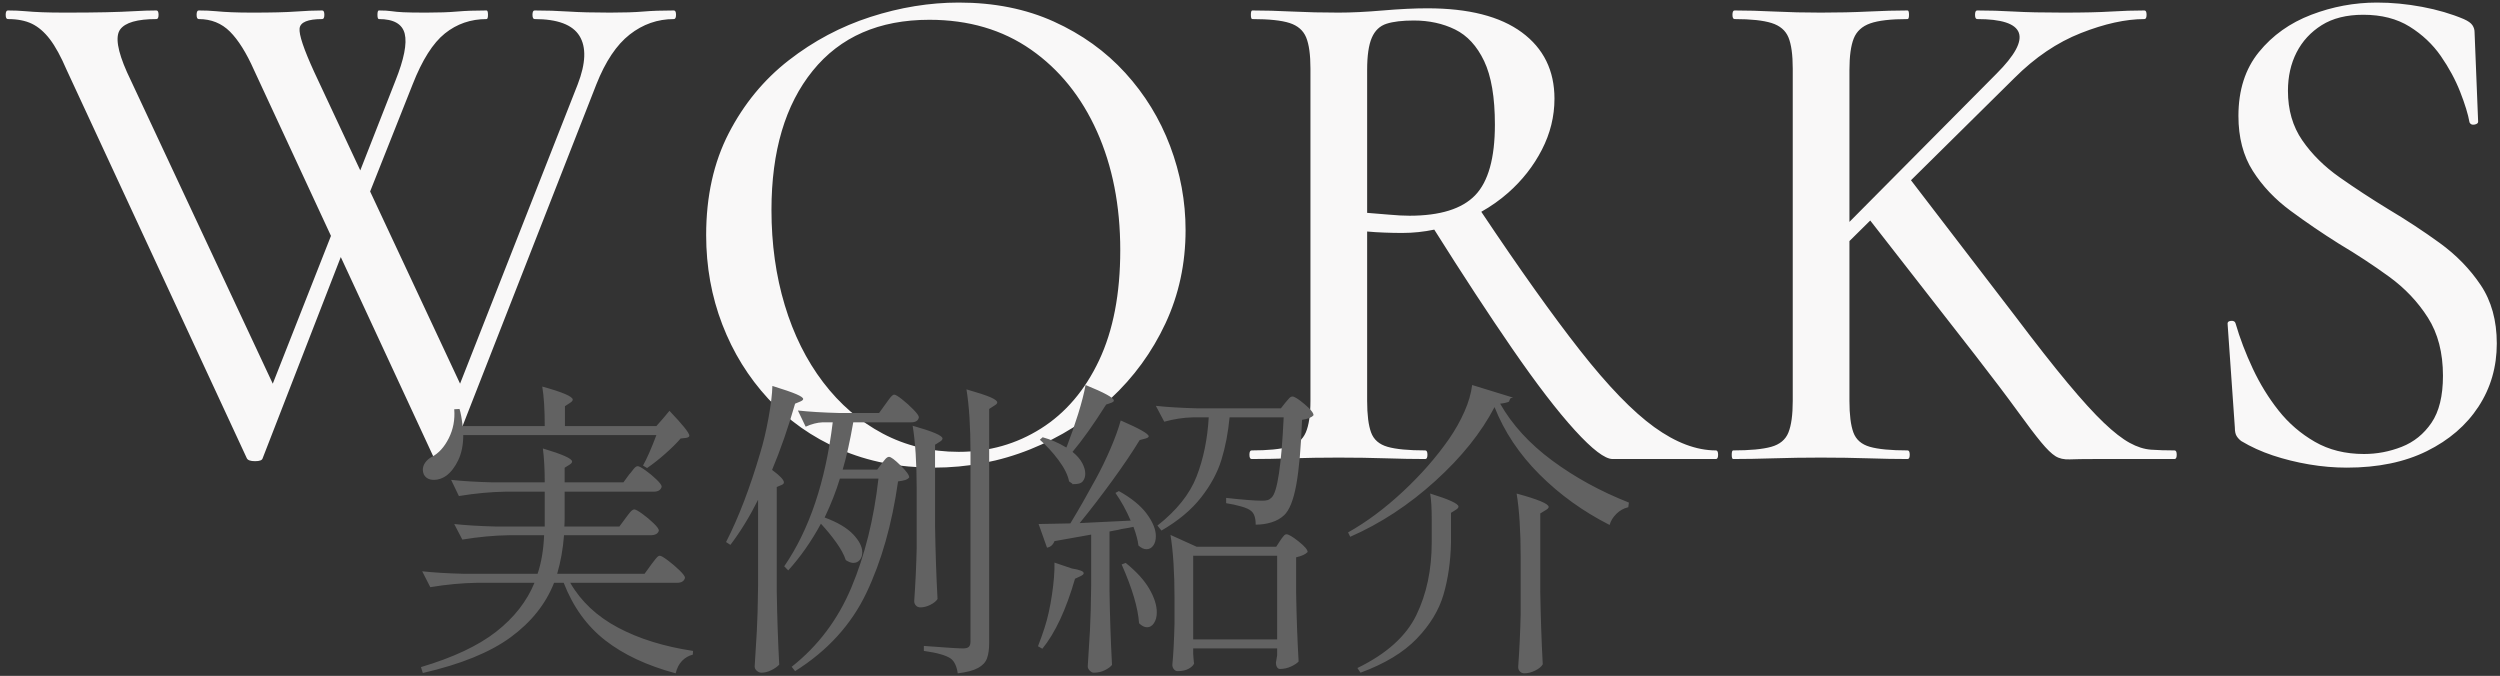
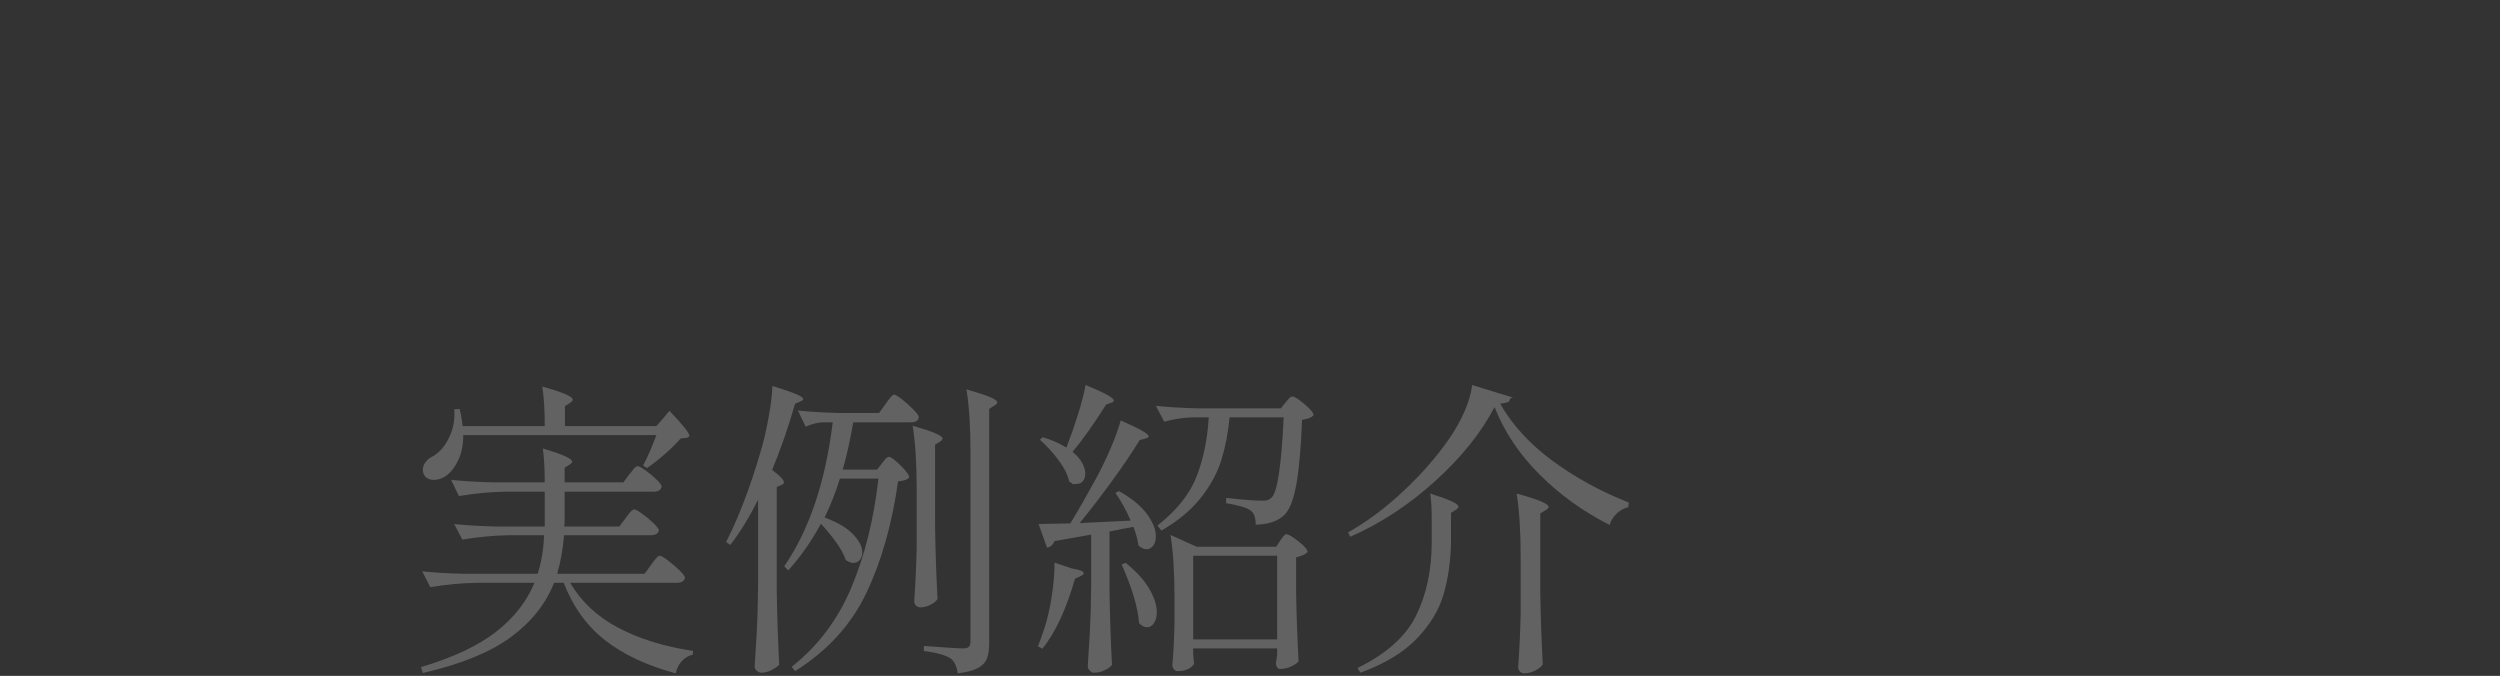
<svg xmlns="http://www.w3.org/2000/svg" width="418px" height="113px">
  <rect width="100%" height="100%" fill="#333333" stroke="none" />
-   <path fill-rule="evenodd" fill="rgb(249, 248, 248)" d="M391.185,29.649 C393.744,31.449 396.464,33.230 399.344,34.989 C402.303,36.750 405.165,38.630 407.924,40.629 C410.684,42.630 412.964,44.970 414.764,47.649 C416.564,50.330 417.464,53.589 417.464,57.429 C417.464,61.350 416.445,64.869 414.405,67.989 C412.365,71.109 409.485,73.590 405.764,75.429 C402.044,77.269 397.583,78.189 392.384,78.189 C390.303,78.189 388.204,78.009 386.084,77.649 C383.964,77.289 381.945,76.788 380.025,76.149 C378.105,75.510 376.344,74.709 374.745,73.749 C374.424,73.509 374.164,73.229 373.964,72.909 C373.764,72.590 373.665,72.110 373.665,71.469 L372.465,54.309 C372.384,53.909 372.564,53.690 373.004,53.649 C373.444,53.609 373.705,53.750 373.785,54.069 C374.504,56.550 375.464,59.069 376.665,61.629 C377.865,64.190 379.305,66.530 380.985,68.649 C382.665,70.770 384.684,72.510 387.044,73.869 C389.404,75.230 392.145,75.909 395.264,75.909 C397.424,75.909 399.525,75.510 401.565,74.709 C403.605,73.910 405.264,72.569 406.544,70.689 C407.824,68.811 408.464,66.189 408.464,62.829 C408.464,58.989 407.625,55.749 405.945,53.109 C404.264,50.469 402.105,48.189 399.464,46.269 C396.825,44.349 394.023,42.510 391.065,40.749 C388.263,38.990 385.563,37.149 382.964,35.229 C380.364,33.309 378.264,31.089 376.665,28.569 C375.064,26.049 374.265,22.989 374.265,19.389 C374.265,15.069 375.405,11.511 377.685,8.709 C379.964,5.909 382.884,3.830 386.445,2.469 C390.003,1.109 393.664,0.429 397.424,0.429 C399.904,0.429 402.423,0.669 404.985,1.149 C407.543,1.629 409.863,2.310 411.945,3.189 C412.665,3.510 413.144,3.849 413.384,4.209 C413.625,4.569 413.745,4.949 413.745,5.349 L414.344,20.349 C414.344,20.589 414.144,20.750 413.745,20.829 C413.343,20.909 413.064,20.790 412.905,20.469 C412.665,19.109 412.143,17.409 411.344,15.369 C410.543,13.329 409.463,11.330 408.105,9.369 C406.744,7.409 405.003,5.769 402.884,4.449 C400.764,3.129 398.184,2.469 395.145,2.469 C392.343,2.469 390.024,3.050 388.185,4.209 C386.343,5.370 384.945,6.891 383.985,8.769 C383.025,10.649 382.544,12.789 382.544,15.189 C382.544,18.390 383.343,21.149 384.945,23.469 C386.544,25.790 388.624,27.849 391.185,29.649 ZM355.066,76.749 C352.906,76.749 351.265,76.749 350.146,76.749 C348.385,76.749 347.026,76.768 346.066,76.809 C345.106,76.849 344.305,76.670 343.667,76.269 C343.025,75.870 342.226,75.090 341.266,73.929 C340.306,72.771 338.986,71.030 337.306,68.709 C335.626,66.390 333.265,63.270 330.226,59.349 L312.704,36.870 L309.226,40.307 L309.226,67.029 C309.226,69.351 309.446,71.109 309.886,72.309 C310.325,73.509 311.246,74.310 312.646,74.709 C314.045,75.110 316.145,75.309 318.947,75.309 C319.186,75.309 319.306,75.549 319.306,76.029 C319.306,76.509 319.186,76.749 318.947,76.749 C316.946,76.749 314.747,76.710 312.346,76.629 C309.947,76.550 307.306,76.509 304.426,76.509 C301.706,76.509 299.086,76.550 296.567,76.629 C294.046,76.710 291.786,76.749 289.787,76.749 C289.625,76.749 289.546,76.509 289.546,76.029 C289.546,75.549 289.625,75.309 289.787,75.309 C292.586,75.309 294.707,75.110 296.147,74.709 C297.586,74.310 298.546,73.509 299.027,72.309 C299.506,71.109 299.747,69.351 299.747,67.029 L299.747,11.469 C299.747,9.149 299.506,7.409 299.027,6.249 C298.546,5.090 297.605,4.290 296.207,3.849 C294.806,3.410 292.746,3.189 290.027,3.189 C289.787,3.189 289.667,2.949 289.667,2.469 C289.667,1.989 289.787,1.749 290.027,1.749 C292.025,1.749 294.246,1.809 296.687,1.929 C299.125,2.049 301.706,2.109 304.426,2.109 C307.306,2.109 309.965,2.049 312.407,1.929 C314.846,1.809 317.026,1.749 318.947,1.749 C319.106,1.749 319.186,1.989 319.186,2.469 C319.186,2.949 319.106,3.189 318.947,3.189 C316.145,3.189 314.066,3.429 312.707,3.909 C311.345,4.389 310.426,5.229 309.947,6.429 C309.466,7.629 309.226,9.390 309.226,11.709 L309.226,37.101 L333.827,12.309 C336.866,9.270 338.105,6.989 337.546,5.469 C336.986,3.950 334.667,3.189 330.586,3.189 C330.346,3.189 330.226,2.949 330.226,2.469 C330.226,1.989 330.346,1.749 330.586,1.749 C332.584,1.749 334.625,1.809 336.707,1.929 C338.786,2.049 341.545,2.109 344.986,2.109 C348.346,2.109 351.004,2.049 352.966,1.929 C354.925,1.809 356.786,1.749 358.546,1.749 C358.786,1.749 358.906,1.989 358.906,2.469 C358.906,2.949 358.786,3.189 358.546,3.189 C355.426,3.189 351.886,3.969 347.926,5.529 C343.966,7.089 340.265,9.590 336.826,13.029 L319.515,30.138 L336.946,52.869 C340.385,57.429 343.306,61.149 345.707,64.029 C348.106,66.909 350.125,69.129 351.766,70.689 C353.405,72.249 354.844,73.370 356.086,74.049 C357.326,74.729 358.525,75.110 359.686,75.189 C360.844,75.270 362.146,75.309 363.585,75.309 C363.826,75.309 363.946,75.549 363.946,76.029 C363.946,76.509 363.826,76.749 363.585,76.749 C360.065,76.749 357.226,76.749 355.066,76.749 ZM275.926,76.749 C273.085,76.749 270.986,76.749 269.626,76.749 C268.345,76.749 266.246,75.149 263.327,71.949 C260.405,68.750 256.907,64.190 252.827,58.269 C248.956,52.653 244.614,46.025 239.809,38.393 C238.058,38.759 236.278,38.949 234.466,38.949 C233.506,38.949 232.505,38.931 231.466,38.889 C230.426,38.850 229.466,38.790 228.586,38.709 L228.586,67.029 C228.586,69.351 228.806,71.109 229.247,72.309 C229.685,73.509 230.606,74.310 232.006,74.709 C233.406,75.110 235.505,75.309 238.306,75.309 C238.546,75.309 238.667,75.549 238.667,76.029 C238.667,76.509 238.546,76.749 238.306,76.749 C236.306,76.749 234.107,76.710 231.707,76.629 C229.307,76.550 226.667,76.509 223.787,76.509 C221.066,76.509 218.465,76.550 215.987,76.629 C213.506,76.710 211.265,76.749 209.267,76.749 C209.027,76.749 208.907,76.509 208.907,76.029 C208.907,75.549 209.027,75.309 209.267,75.309 C211.986,75.309 214.046,75.110 215.447,74.709 C216.845,74.310 217.805,73.509 218.327,72.309 C218.846,71.109 219.107,69.351 219.107,67.029 L219.107,11.469 C219.107,9.149 218.867,7.409 218.387,6.249 C217.907,5.090 216.986,4.290 215.626,3.849 C214.265,3.410 212.186,3.189 209.387,3.189 C209.226,3.189 209.147,2.949 209.147,2.469 C209.147,1.989 209.226,1.749 209.387,1.749 C211.385,1.749 213.606,1.809 216.046,1.929 C218.486,2.049 221.066,2.109 223.787,2.109 C225.947,2.109 228.425,1.989 231.227,1.749 C234.026,1.509 236.506,1.389 238.667,1.389 C245.545,1.389 250.805,2.729 254.447,5.409 C258.085,8.090 259.907,11.790 259.907,16.509 C259.907,19.470 259.206,22.311 257.806,25.029 C256.406,27.750 254.525,30.149 252.167,32.229 C250.791,33.442 249.290,34.499 247.671,35.412 C254.128,45.066 259.628,52.791 264.167,58.569 C268.846,64.529 272.986,68.811 276.586,71.409 C280.186,74.010 283.625,75.309 286.906,75.309 C287.146,75.309 287.266,75.549 287.266,76.029 C287.266,76.509 287.146,76.749 286.906,76.749 C282.425,76.749 278.765,76.749 275.926,76.749 ZM249.947,20.829 C249.947,16.269 249.346,12.729 248.147,10.209 C246.947,7.689 245.327,5.931 243.287,4.929 C241.247,3.930 238.946,3.429 236.386,3.429 C234.466,3.429 232.946,3.609 231.827,3.969 C230.706,4.329 229.886,5.109 229.367,6.309 C228.845,7.509 228.586,9.309 228.586,11.709 L228.586,35.589 C229.706,35.670 230.926,35.769 232.247,35.889 C233.567,36.009 234.707,36.069 235.667,36.069 C240.786,36.069 244.445,34.929 246.647,32.649 C248.846,30.369 249.947,26.430 249.947,20.829 ZM185.688,66.669 C181.807,70.269 177.328,73.089 172.249,75.129 C167.167,77.169 161.788,78.189 156.109,78.189 C150.348,78.189 145.128,77.169 140.449,75.129 C135.769,73.089 131.767,70.269 128.449,66.669 C125.128,63.069 122.569,58.929 120.769,54.249 C118.969,49.569 118.069,44.589 118.069,39.309 C118.069,32.829 119.329,27.149 121.849,22.269 C124.369,17.391 127.708,13.329 131.869,10.089 C136.028,6.849 140.587,4.431 145.548,2.829 C150.508,1.229 155.428,0.429 160.308,0.429 C166.228,0.429 171.529,1.490 176.208,3.609 C180.888,5.729 184.867,8.589 188.148,12.189 C191.427,15.789 193.927,19.869 195.648,24.429 C197.368,28.989 198.228,33.669 198.228,38.469 C198.228,44.069 197.107,49.269 194.868,54.069 C192.627,58.869 189.568,63.069 185.688,66.669 ZM183.409,21.969 C180.808,16.170 177.127,11.609 172.369,8.289 C167.608,4.971 161.947,3.309 155.388,3.309 C146.989,3.309 140.488,6.149 135.889,11.829 C131.288,17.511 128.989,25.269 128.989,35.109 C128.989,40.790 129.728,46.089 131.208,51.009 C132.688,55.929 134.828,60.230 137.628,63.909 C140.428,67.590 143.749,70.449 147.588,72.489 C151.428,74.529 155.667,75.549 160.308,75.549 C165.348,75.549 169.927,74.250 174.048,71.649 C178.167,69.050 181.408,65.250 183.768,60.249 C186.127,55.250 187.308,49.109 187.308,41.829 C187.308,34.389 186.007,27.771 183.409,21.969 ZM105.291,5.769 C103.089,7.490 101.230,10.269 99.710,14.109 L75.231,76.629 C75.151,76.948 74.731,77.109 73.971,77.109 C73.209,77.109 72.750,76.948 72.591,76.629 L56.980,42.980 L43.912,76.629 C43.831,76.948 43.411,77.109 42.652,77.109 C41.890,77.109 41.431,76.948 41.272,76.629 L11.152,11.709 C10.192,9.471 9.250,7.749 8.332,6.549 C7.412,5.349 6.412,4.490 5.332,3.969 C4.251,3.449 2.912,3.189 1.312,3.189 C1.072,3.189 0.952,2.949 0.952,2.469 C0.952,1.989 1.072,1.749 1.312,1.749 C2.351,1.749 3.311,1.790 4.192,1.869 C5.071,1.949 6.031,2.010 7.072,2.049 C8.111,2.090 9.391,2.109 10.912,2.109 C13.552,2.109 15.791,2.090 17.631,2.049 C19.471,2.010 21.071,1.949 22.432,1.869 C23.792,1.790 25.031,1.749 26.152,1.749 C26.392,1.749 26.511,1.989 26.511,2.469 C26.511,2.949 26.392,3.189 26.152,3.189 C22.951,3.189 20.932,3.771 20.091,4.929 C19.251,6.090 19.630,8.469 21.232,12.069 L45.607,64.153 L55.337,39.439 L42.471,11.709 C41.191,8.829 39.850,6.689 38.452,5.289 C37.051,3.891 35.311,3.189 33.232,3.189 C32.992,3.189 32.872,2.949 32.872,2.469 C32.872,1.989 32.992,1.749 33.232,1.749 C34.270,1.749 35.211,1.790 36.051,1.869 C36.891,1.949 37.792,2.010 38.751,2.049 C39.711,2.090 40.871,2.109 42.232,2.109 C45.430,2.109 47.851,2.049 49.492,1.929 C51.130,1.809 52.590,1.749 53.872,1.749 C54.112,1.749 54.231,1.989 54.231,2.469 C54.231,2.949 54.112,3.189 53.872,3.189 C51.471,3.189 50.211,3.710 50.091,4.749 C49.971,5.790 50.791,8.229 52.551,12.069 L60.237,28.492 L66.111,13.509 C67.551,9.909 68.071,7.290 67.671,5.649 C67.270,4.011 65.830,3.189 63.351,3.189 C63.190,3.189 63.111,2.949 63.111,2.469 C63.111,1.989 63.190,1.749 63.351,1.749 C64.231,1.749 64.930,1.790 65.452,1.869 C65.970,1.949 66.630,2.010 67.431,2.049 C68.230,2.090 69.510,2.109 71.271,2.109 C73.350,2.109 75.070,2.049 76.431,1.929 C77.791,1.809 79.431,1.749 81.351,1.749 C81.510,1.749 81.591,1.989 81.591,2.469 C81.591,2.949 81.510,3.189 81.351,3.189 C78.711,3.189 76.390,3.989 74.391,5.589 C72.390,7.190 70.590,10.029 68.992,14.109 L61.885,32.014 L76.923,64.147 L96.591,14.109 C97.951,10.590 98.049,7.890 96.891,6.009 C95.730,4.130 93.231,3.189 89.391,3.189 C89.151,3.189 89.031,2.949 89.031,2.469 C89.031,1.989 89.151,1.749 89.391,1.749 C91.311,1.749 93.190,1.809 95.031,1.929 C96.871,2.049 99.190,2.109 101.991,2.109 C104.310,2.109 106.170,2.049 107.571,1.929 C108.969,1.809 110.670,1.749 112.670,1.749 C112.911,1.749 113.031,1.989 113.031,2.469 C113.031,2.949 112.911,3.189 112.670,3.189 C109.950,3.189 107.490,4.050 105.291,5.769 Z" />
  <path fill-rule="evenodd" fill="rgb(98, 98, 98)" d="M272.352,84.029 L272.248,84.809 C271.485,84.983 270.818,85.355 270.246,85.927 C269.674,86.500 269.301,87.115 269.128,87.773 C264.690,85.520 260.782,82.704 257.402,79.323 C254.022,75.943 251.517,72.191 249.888,68.065 C247.669,72.330 244.358,76.456 239.956,80.441 C235.553,84.428 230.821,87.531 225.760,89.750 L225.396,89.021 C228.481,87.289 231.532,85.017 234.548,82.209 C237.564,79.401 240.146,76.456 242.296,73.370 C243.301,71.914 244.150,70.405 244.844,68.845 C245.537,67.286 245.970,65.795 246.144,64.374 L252.904,66.454 C252.834,66.765 252.635,66.1 252.306,67.155 C251.976,67.311 251.482,67.424 250.824,67.494 C252.834,71.029 255.738,74.202 259.534,77.009 C263.330,79.817 267.602,82.158 272.352,84.029 ZM217.700,70.197 C217.526,74.843 217.206,78.458 216.738,81.040 C216.270,83.623 215.585,85.330 214.684,86.162 C214.129,86.681 213.436,87.071 212.604,87.332 C211.772,87.591 210.888,87.721 209.952,87.721 C209.952,86.543 209.674,85.763 209.120,85.381 C208.842,85.139 208.314,84.905 207.534,84.679 C206.754,84.455 205.913,84.272 205.012,84.133 L205.012,83.250 C207.820,83.561 209.830,83.717 211.044,83.717 C211.425,83.717 211.728,83.683 211.954,83.613 C212.179,83.544 212.396,83.405 212.604,83.197 C213.574,82.332 214.250,77.859 214.632,69.781 L205.584,69.781 C205.341,72.347 204.890,74.705 204.232,76.853 C203.573,79.003 202.438,81.109 200.826,83.171 C199.214,85.234 197.004,87.081 194.196,88.709 L193.520,87.877 C196.744,85.347 198.928,82.608 200.072,79.662 C201.216,76.715 201.892,73.421 202.100,69.781 L199.448,69.781 C197.888,69.816 196.293,70.059 194.664,70.509 L193.260,67.857 C195.166,68.065 197.472,68.205 200.176,68.273 L214.164,68.273 L214.944,67.286 C215.048,67.181 215.212,66.991 215.438,66.713 C215.663,66.436 215.880,66.297 216.088,66.297 C216.434,66.297 217.110,66.722 218.116,67.571 C219.121,68.421 219.624,69.037 219.624,69.417 C219.312,69.799 218.670,70.059 217.700,70.197 ZM190.556,73.578 C189.377,75.519 187.869,77.755 186.032,80.286 C184.194,82.816 182.357,85.208 180.520,87.461 L189.048,87.045 C188.320,85.347 187.470,83.804 186.500,82.417 L187.072,82.105 C189.186,83.284 190.746,84.558 191.752,85.927 C192.757,87.297 193.260,88.537 193.260,89.645 C193.260,90.304 193.112,90.833 192.818,91.231 C192.523,91.630 192.150,91.830 191.700,91.830 C191.249,91.830 190.798,91.622 190.348,91.206 C190.244,90.339 189.966,89.299 189.516,88.085 C189.100,88.189 188.441,88.311 187.540,88.450 C187.158,88.553 186.794,88.631 186.448,88.683 C186.101,88.735 185.789,88.796 185.512,88.866 L185.512,98.954 C185.581,103.252 185.720,107.326 185.928,111.173 C185.685,111.485 185.286,111.780 184.732,112.057 C184.177,112.334 183.553,112.473 182.860,112.473 C182.652,112.473 182.435,112.360 182.210,112.135 C181.984,111.910 181.872,111.675 181.872,111.433 C182.010,109.387 182.132,107.403 182.236,105.479 C182.340,103.555 182.409,101.034 182.444,97.914 L182.444,89.385 L176.308,90.477 C176.065,91.101 175.649,91.465 175.060,91.569 L173.656,87.618 L178.960,87.513 C180.312,85.295 181.750,82.781 183.276,79.973 C184.108,78.448 184.905,76.801 185.668,75.034 C186.430,73.265 187.002,71.688 187.384,70.301 C190.504,71.653 192.064,72.538 192.064,72.954 C192.064,73.092 191.890,73.213 191.544,73.317 L190.556,73.578 ZM184.940,67.649 C182.860,70.943 180.988,73.578 179.324,75.553 C180.052,76.143 180.589,76.758 180.936,77.399 C181.282,78.042 181.456,78.639 181.456,79.193 C181.456,79.713 181.317,80.138 181.040,80.467 C180.762,80.797 180.416,80.961 179.1,80.961 C179.584,80.961 179.168,80.805 178.752,80.494 C178.544,79.419 177.954,78.231 176.984,76.931 C176.013,75.631 174.973,74.497 173.864,73.525 L174.332,73.109 C175.718,73.491 177.036,74.063 178.284,74.826 L178.388,74.618 C179.046,72.919 179.670,71.125 180.260,69.235 C180.849,67.346 181.265,65.725 181.508,64.374 C184.662,65.656 186.240,66.523 186.240,66.973 C186.240,67.112 186.101,67.233 185.824,67.337 L184.940,67.649 ZM175.892,99.421 C176.204,97.307 176.342,95.521 176.308,94.065 L179.220,95.053 C180.537,95.261 181.196,95.521 181.196,95.833 C181.196,96.007 181.005,96.180 180.624,96.353 L179.740,96.769 C178.249,101.935 176.429,105.835 174.280,108.469 L173.552,108.053 C173.968,106.979 174.332,105.957 174.644,104.985 C175.164,103.391 175.580,101.537 175.892,99.421 ZM165.388,68.377 L165.388,107.534 C165.388,108.573 165.266,109.422 165.024,110.082 C164.781,110.740 164.278,111.277 163.516,111.693 C162.753,112.109 161.626,112.404 160.136,112.578 C159.962,111.398 159.581,110.583 158.992,110.133 C158.229,109.579 156.721,109.145 154.468,108.833 L154.468,108.001 C158.108,108.279 160.292,108.417 161.020,108.417 C161.470,108.417 161.791,108.332 161.982,108.158 C162.172,107.984 162.268,107.672 162.268,107.221 L162.268,75.761 C162.268,71.393 162.042,67.840 161.592,65.101 C163.533,65.656 164.876,66.098 165.622,66.427 C166.367,66.757 166.740,67.043 166.740,67.286 C166.740,67.459 166.584,67.632 166.272,67.805 L165.388,68.377 ZM156.340,74.357 L156.340,87.929 C156.409,92.228 156.548,96.301 156.756,100.149 C156.548,100.497 156.158,100.817 155.586,101.111 C155.014,101.406 154.450,101.553 153.896,101.553 C153.584,101.553 153.332,101.450 153.142,101.242 C152.951,101.034 152.856,100.792 152.856,100.513 C153.064,97.567 153.202,94.585 153.272,91.569 L153.272,81.845 C153.272,77.477 153.046,73.924 152.596,71.185 C155.924,72.122 157.588,72.833 157.588,73.317 C157.588,73.491 157.449,73.665 157.172,73.837 L156.340,74.357 ZM152.336,70.613 L142.664,70.613 C142.109,73.803 141.520,76.437 140.896,78.517 L146.668,78.517 L147.448,77.477 C147.552,77.339 147.725,77.123 147.968,76.828 C148.210,76.533 148.436,76.385 148.644,76.385 C148.956,76.385 149.597,76.862 150.568,77.815 C151.538,78.769 152.024,79.436 152.024,79.817 C151.850,80.025 151.625,80.173 151.348,80.259 C151.070,80.346 150.672,80.424 150.152,80.494 C149.146,87.635 147.378,93.857 144.848,99.162 C142.317,104.465 138.348,108.815 132.940,112.213 L132.368,111.485 C136.770,108.019 140.098,103.599 142.352,98.225 C144.605,92.852 146.113,86.786 146.876,80.025 L140.428,80.025 C139.804,82.105 138.954,84.272 137.880,86.525 C140.029,87.323 141.615,88.259 142.638,89.333 C143.660,90.408 144.172,91.414 144.172,92.349 C144.172,92.870 144.033,93.294 143.756,93.624 C143.478,93.953 143.114,94.118 142.664,94.118 C142.317,94.118 141.901,93.961 141.416,93.649 C141.138,92.783 140.610,91.803 139.830,90.711 C139.050,89.620 138.192,88.571 137.256,87.565 C135.661,90.512 133.841,93.112 131.796,95.366 L131.120,94.689 C135.314,88.588 138.018,80.563 139.232,70.613 L137.516,70.613 C136.649,70.648 135.713,70.891 134.708,71.341 L133.408,68.637 C135.314,68.845 137.620,68.984 140.324,69.053 L146.980,69.053 L148.072,67.545 C148.176,67.407 148.332,67.190 148.540,66.895 C148.748,66.601 148.930,66.375 149.086,66.219 C149.242,66.063 149.389,65.985 149.528,65.985 C149.736,65.985 150.178,66.254 150.854,66.792 C151.530,67.330 152.162,67.901 152.752,68.507 C153.341,69.114 153.636,69.540 153.636,69.781 C153.532,70.336 153.098,70.613 152.336,70.613 ZM132.940,67.494 C131.796,71.480 130.513,75.172 129.092,78.569 C130.409,79.541 131.068,80.233 131.068,80.649 C131.068,80.857 130.912,81.013 130.600,81.118 L129.872,81.429 L129.872,98.901 C129.941,103.200 130.080,107.273 130.288,111.122 C130.010,111.433 129.586,111.736 129.014,112.031 C128.442,112.326 127.878,112.473 127.324,112.473 C127.046,112.473 126.786,112.370 126.544,112.162 C126.301,111.954 126.180,111.710 126.180,111.433 C126.318,109.387 126.440,107.403 126.544,105.479 C126.648,103.555 126.717,101.034 126.752,97.914 L126.752,83.561 C125.330,86.404 123.788,88.917 122.124,91.101 L121.396,90.633 C123.476,86.578 125.382,81.603 127.116,75.709 C127.636,74.011 128.095,72.069 128.494,69.885 C128.892,67.702 129.109,65.917 129.144,64.529 C131.050,65.119 132.385,65.579 133.148,65.908 C133.910,66.237 134.292,66.505 134.292,66.713 C134.292,66.852 134.136,66.991 133.824,67.129 L132.940,67.494 ZM114.038,110.498 C113.535,111.017 113.180,111.710 112.972,112.578 C108.188,111.294 104.262,109.458 101.194,107.065 C98.126,104.673 95.812,101.467 94.252,97.445 L92.640,97.445 C91.253,100.981 88.835,104.015 85.386,106.545 C81.936,109.076 77.040,111.069 70.696,112.525 L70.384,111.538 C75.757,109.942 79.943,107.975 82.942,105.635 C85.940,103.295 88.081,100.565 89.364,97.445 L79.744,97.445 C77.282,97.480 74.682,97.723 71.944,98.173 L70.592,95.521 C72.498,95.729 74.804,95.869 77.508,95.937 L89.884,95.937 C90.508,94.100 90.872,91.951 90.976,89.489 L85.100,89.489 C82.638,89.524 80.038,89.767 77.300,90.217 L75.948,87.618 C77.854,87.826 80.160,87.964 82.864,88.034 L91.080,88.034 L91.080,82.209 L84.528,82.209 C82.066,82.245 79.466,82.487 76.728,82.937 L75.428,80.233 C77.334,80.441 79.640,80.581 82.344,80.649 L91.080,80.649 C91.080,78.465 90.976,76.577 90.768,74.981 C94.026,75.953 95.656,76.680 95.656,77.166 C95.656,77.339 95.517,77.512 95.240,77.685 L94.408,78.206 L94.408,80.649 L104.236,80.649 L105.224,79.297 C105.362,79.159 105.527,78.959 105.718,78.700 C105.908,78.439 106.073,78.250 106.212,78.127 C106.350,78.006 106.489,77.945 106.628,77.945 C106.836,77.945 107.269,78.179 107.928,78.647 C108.586,79.116 109.202,79.627 109.774,80.181 C110.346,80.736 110.632,81.135 110.632,81.377 C110.493,81.932 110.042,82.209 109.280,82.209 L94.408,82.209 L94.408,86.578 C94.408,87.236 94.390,87.721 94.356,88.034 L103.560,88.034 L104.600,86.629 C104.704,86.491 104.860,86.283 105.068,86.005 C105.276,85.728 105.458,85.520 105.614,85.381 C105.770,85.243 105.917,85.173 106.056,85.173 C106.264,85.173 106.706,85.417 107.382,85.901 C108.058,86.387 108.690,86.916 109.280,87.487 C109.869,88.059 110.164,88.467 110.164,88.709 C110.025,89.229 109.557,89.489 108.760,89.489 L94.304,89.489 C94.130,91.777 93.749,93.927 93.160,95.937 L107.772,95.937 L108.864,94.429 C108.968,94.292 109.132,94.074 109.358,93.779 C109.583,93.485 109.765,93.268 109.904,93.129 C110.042,92.991 110.181,92.921 110.320,92.921 C110.528,92.921 110.978,93.181 111.672,93.702 C112.365,94.221 113.015,94.776 113.622,95.366 C114.228,95.956 114.532,96.372 114.532,96.613 C114.393,97.168 113.942,97.445 113.180,97.445 L95.344,97.445 C97.146,100.565 99.807,103.061 103.326,104.933 C106.844,106.805 111.030,108.105 115.884,108.833 L115.832,109.458 C115.138,109.630 114.540,109.977 114.038,110.498 ZM113.804,73.317 C113.145,74.081 112.287,74.929 111.230,75.866 C110.172,76.801 109.158,77.599 108.188,78.257 L107.512,77.841 C108.170,76.664 108.916,74.964 109.748,72.746 L77.456,72.746 C77.456,74.375 77.178,75.770 76.624,76.931 C76.069,78.093 75.393,78.968 74.596,79.557 C73.937,80.008 73.261,80.233 72.568,80.233 C71.736,80.233 71.164,79.921 70.852,79.297 C70.748,79.020 70.696,78.777 70.696,78.569 C70.696,78.119 70.834,77.703 71.112,77.321 C71.389,76.940 71.753,76.628 72.204,76.385 C73.348,75.796 74.292,74.756 75.038,73.265 C75.783,71.775 76.086,70.164 75.948,68.429 L76.832,68.377 C77.040,69.037 77.213,69.989 77.352,71.237 L91.080,71.237 C91.080,68.464 90.941,66.263 90.664,64.633 C94.061,65.569 95.760,66.297 95.760,66.817 C95.760,66.991 95.621,67.165 95.344,67.337 L94.460,67.910 L94.460,71.237 L109.748,71.237 C110.441,70.475 111.169,69.625 111.932,68.689 C114.150,71.012 115.260,72.399 115.260,72.849 C115.260,73.023 115.086,73.144 114.740,73.213 L113.804,73.317 ZM192.168,98.459 C193.000,99.898 193.416,101.208 193.416,102.385 C193.416,103.113 193.260,103.711 192.948,104.179 C192.636,104.647 192.254,104.881 191.804,104.881 C191.353,104.881 190.902,104.656 190.452,104.206 C190.278,101.640 189.308,98.364 187.540,94.377 L188.216,94.118 C190.018,95.573 191.336,97.021 192.168,98.459 ZM195.704,89.437 L200.072,91.414 L213.384,91.414 L214.060,90.374 C214.129,90.269 214.233,90.123 214.372,89.931 C214.510,89.741 214.632,89.593 214.736,89.489 C214.840,89.385 214.961,89.333 215.100,89.333 C215.446,89.333 216.122,89.732 217.128,90.529 C218.133,91.327 218.636,91.917 218.636,92.297 C218.289,92.679 217.648,92.973 216.712,93.181 L216.712,99.109 C216.781,103.166 216.920,106.997 217.128,110.601 C216.885,110.878 216.469,111.156 215.880,111.433 C215.290,111.710 214.666,111.849 214.008,111.849 C213.800,111.849 213.635,111.746 213.514,111.538 C213.392,111.330 213.332,111.086 213.332,110.809 L213.540,109.561 L213.540,108.417 L199.500,108.417 L199.500,109.353 C199.534,109.700 199.560,110.020 199.578,110.315 C199.595,110.609 199.621,110.809 199.656,110.914 C199.552,111.225 199.257,111.519 198.772,111.797 C198.286,112.075 197.662,112.213 196.900,112.213 C196.657,112.213 196.449,112.109 196.276,111.901 C196.102,111.693 196.016,111.451 196.016,111.173 C196.189,109.405 196.310,107.065 196.380,104.153 L196.380,100.097 C196.380,95.729 196.154,92.176 195.704,89.437 ZM199.500,106.910 L213.540,106.910 L213.540,92.921 L199.500,92.921 L199.500,106.910 ZM239.384,90.685 L239.384,86.733 C239.384,84.965 239.297,83.561 239.124,82.521 C242.278,83.492 243.856,84.220 243.856,84.706 C243.856,84.879 243.717,85.052 243.440,85.225 L242.608,85.746 L242.608,90.737 C242.538,93.892 242.122,96.778 241.360,99.395 C240.597,102.013 239.106,104.474 236.888,106.779 C234.669,109.084 231.532,110.982 227.476,112.473 L226.956,111.693 C231.809,109.335 235.094,106.389 236.810,102.853 C238.526,99.317 239.384,95.261 239.384,90.685 ZM253.580,82.521 C257.150,83.492 258.936,84.237 258.936,84.757 C258.936,84.931 258.780,85.104 258.468,85.277 L257.532,85.849 L257.532,98.849 C257.601,103.148 257.740,107.221 257.948,111.069 C257.740,111.451 257.324,111.797 256.700,112.109 C256.076,112.421 255.469,112.578 254.880,112.578 C254.568,112.578 254.316,112.473 254.126,112.265 C253.935,112.057 253.840,111.814 253.840,111.538 C254.048,108.625 254.186,105.679 254.256,102.697 L254.256,93.181 C254.256,88.813 254.030,85.260 253.580,82.521 Z" />
</svg>